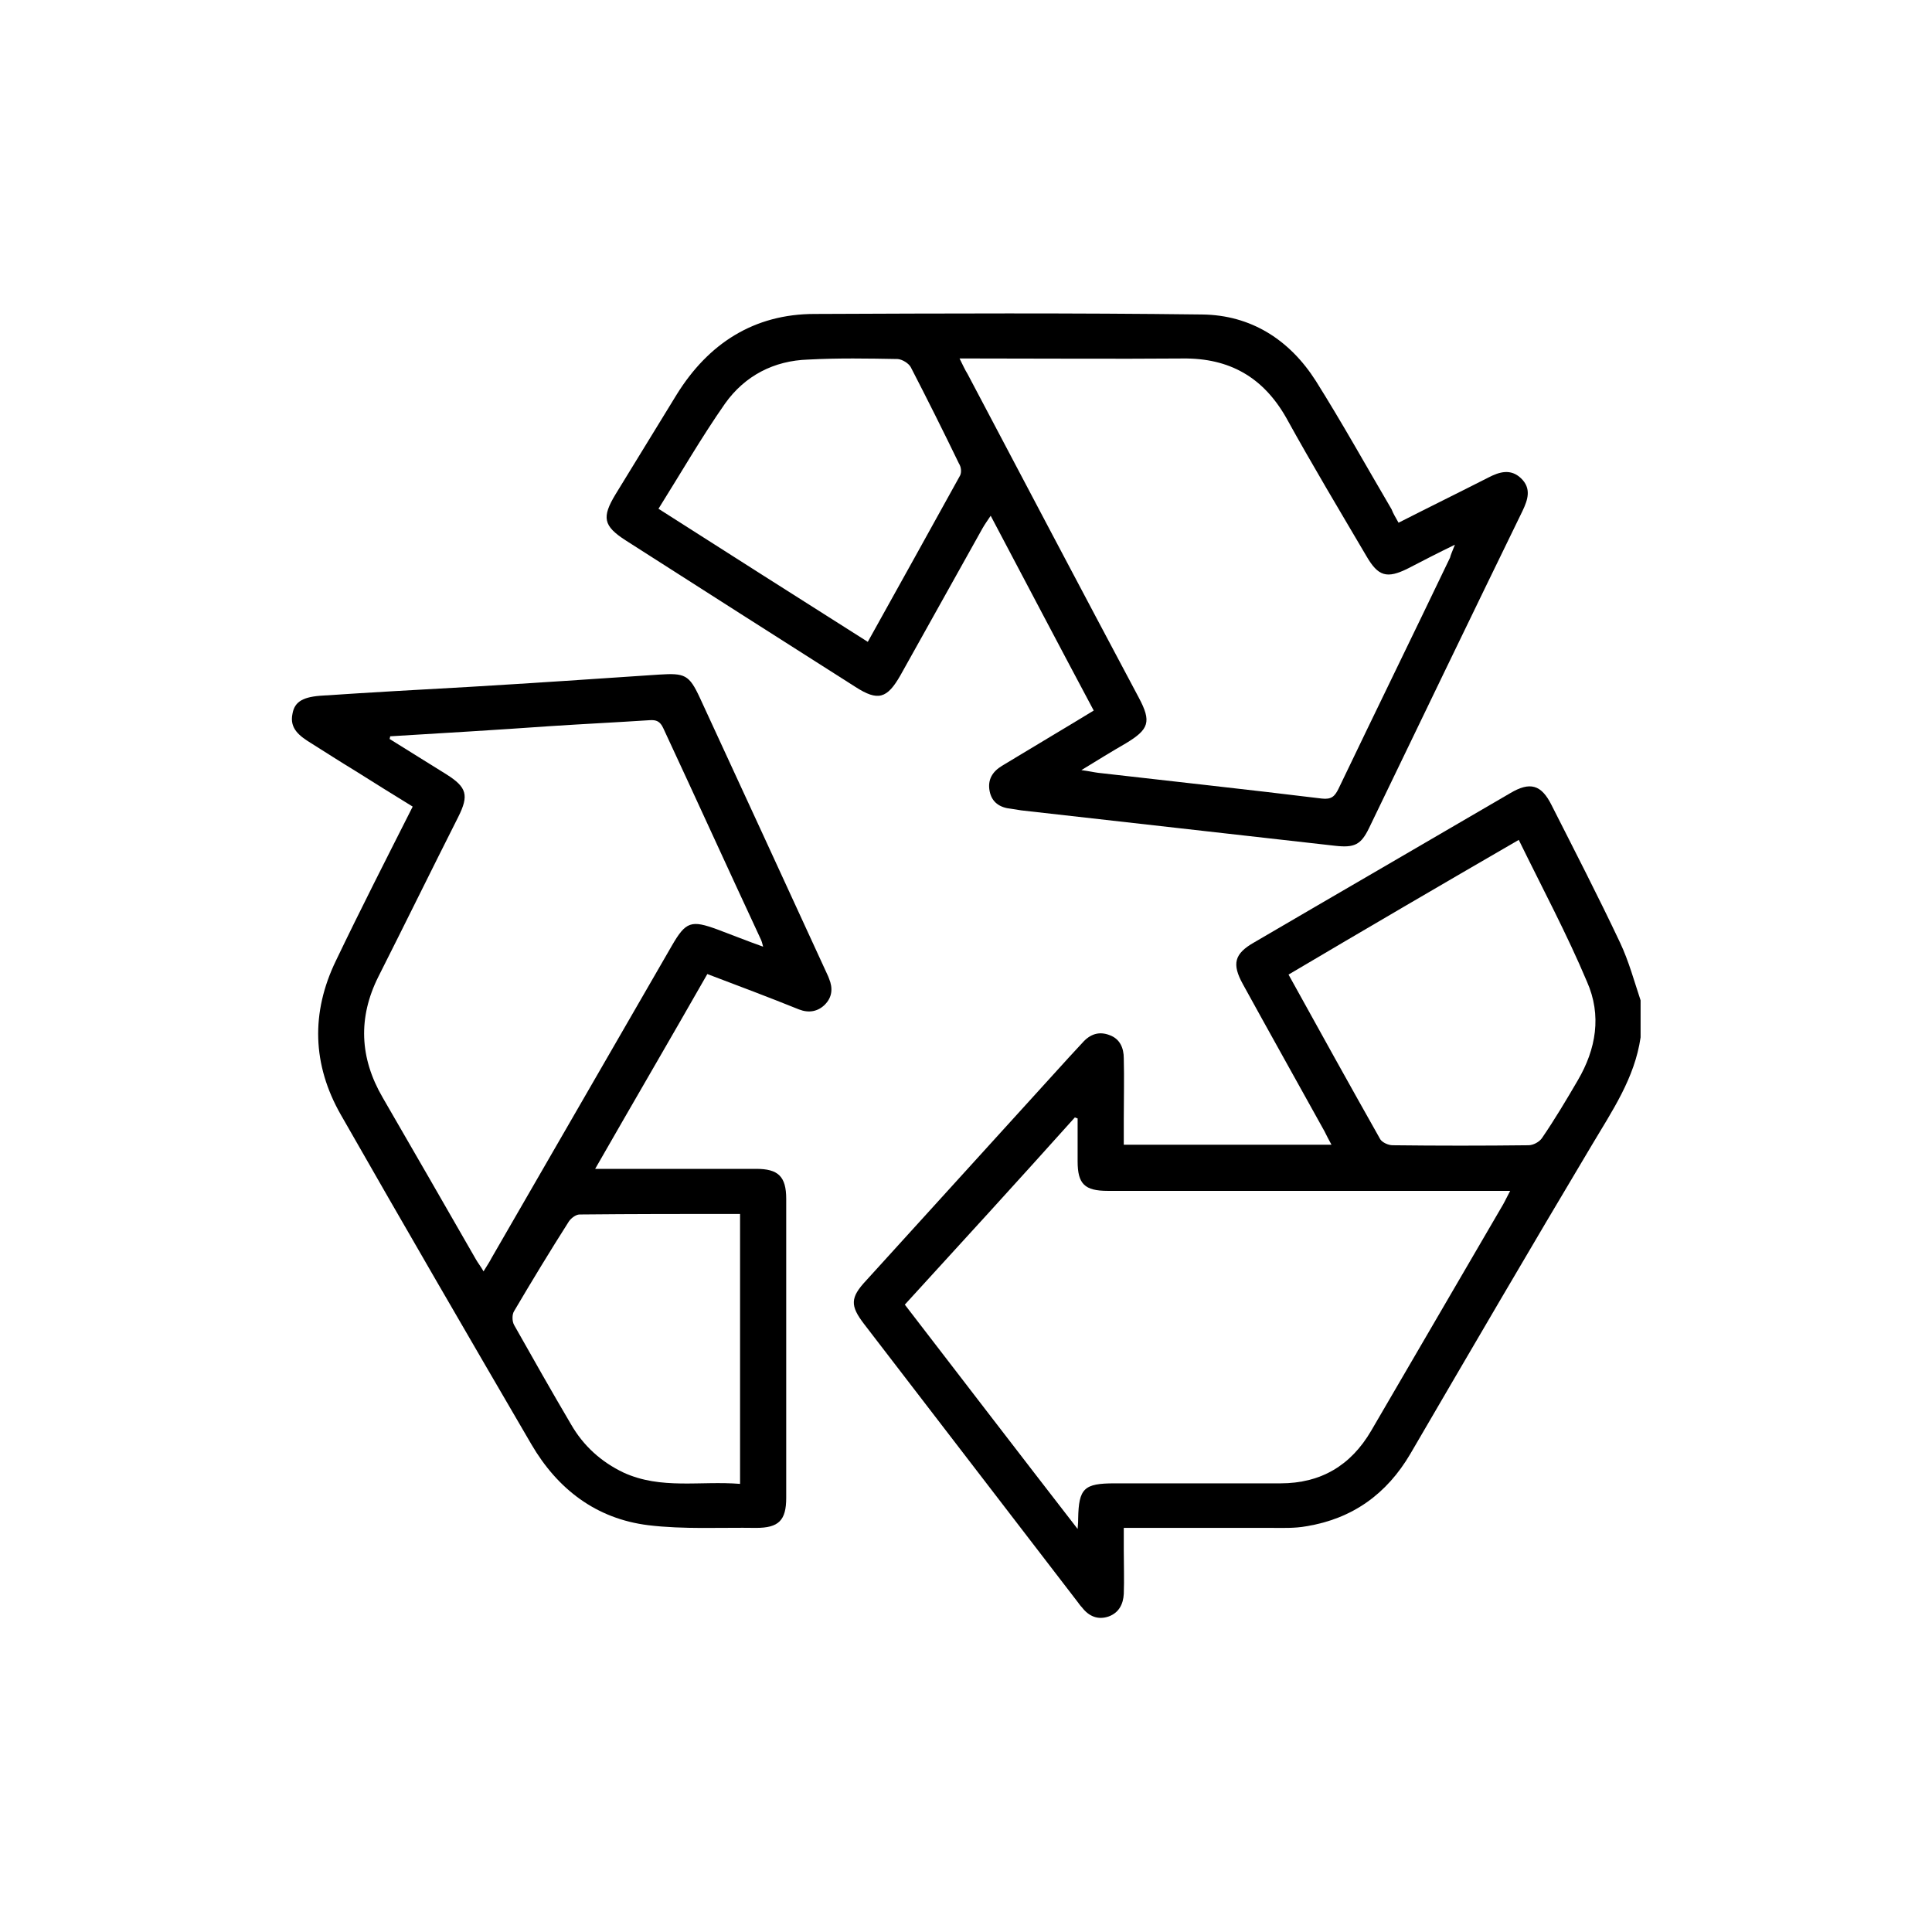
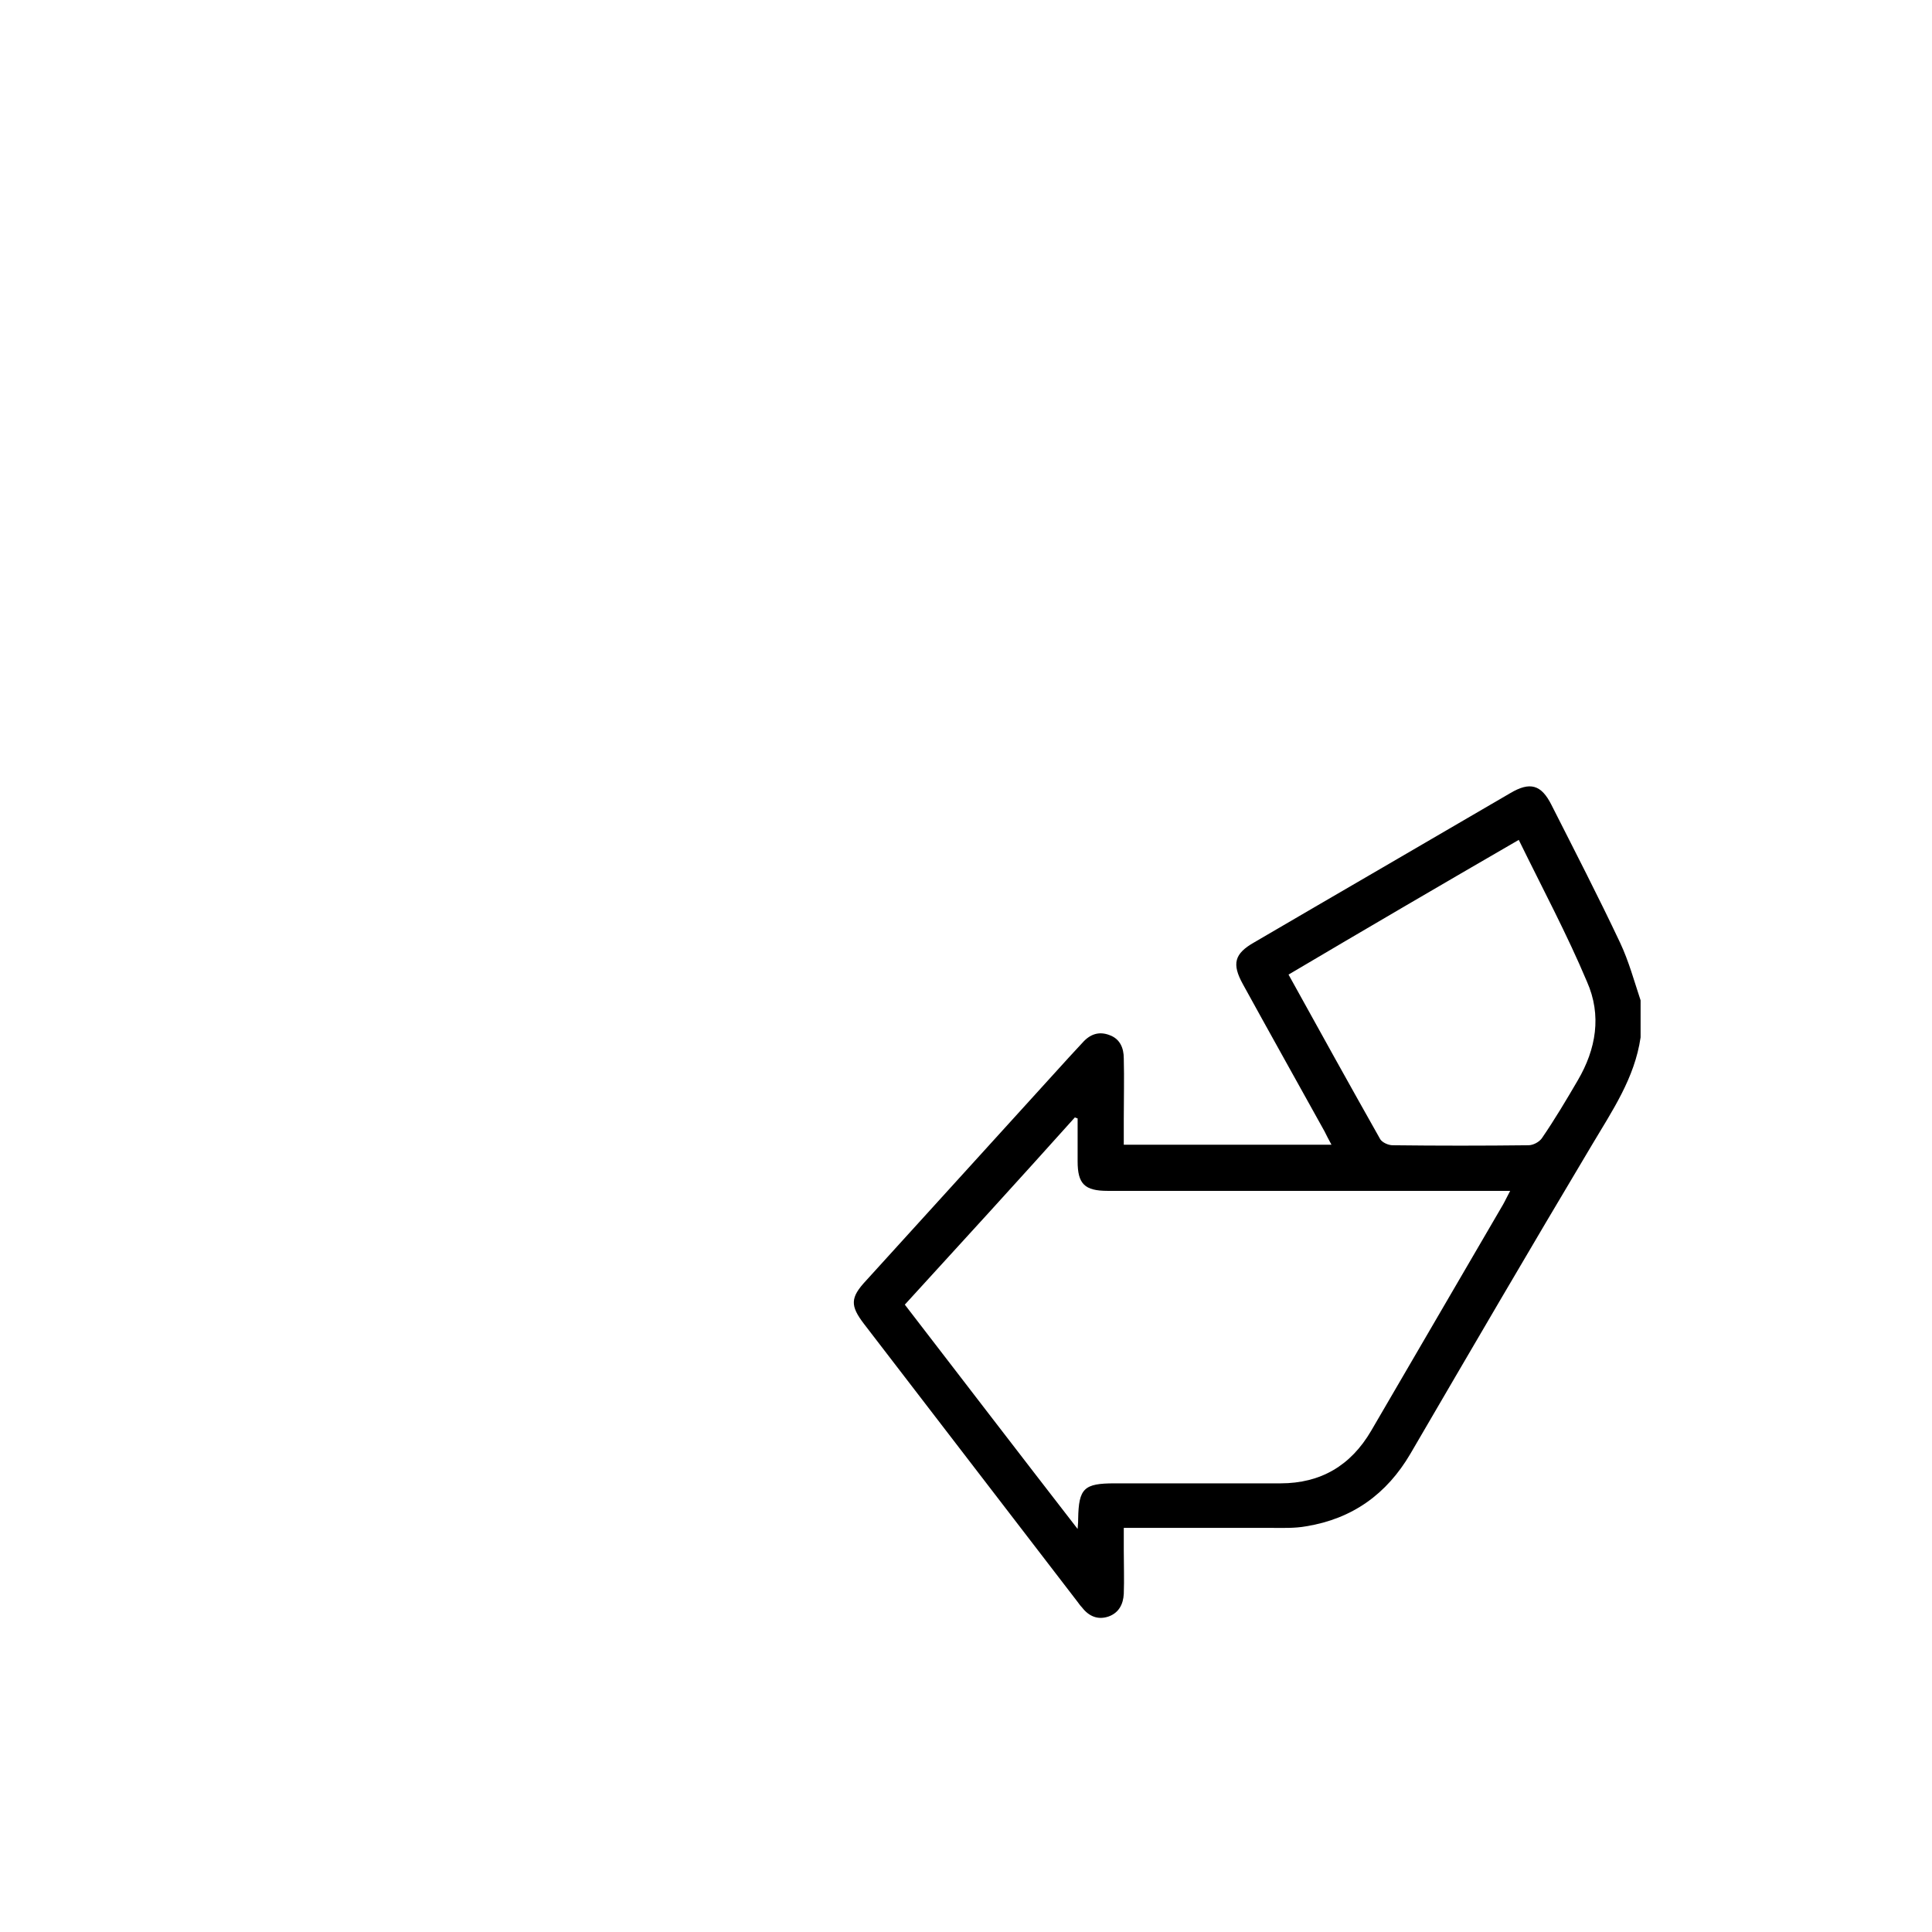
<svg xmlns="http://www.w3.org/2000/svg" version="1.1" id="Layer_1" x="0px" y="0px" viewBox="0 0 360 360" style="enable-background:new 0 0 360 360;" xml:space="preserve">
  <g>
    <path d="M305.7,193.3c-1.1,7.6-5.3,13.7-9.1,20.1c-11.4,19.1-22.6,38.3-33.8,57.5c-4.4,7.5-10.8,12.1-19.4,13.5   c-2.2,0.4-4.4,0.3-6.6,0.3c-9,0-18,0-27.4,0c0,1.5,0,2.8,0,4.2c0,2.7,0.1,5.4,0,8.1c-0.1,1.9-0.9,3.5-2.8,4.2c-2,0.7-3.7,0-5-1.7   c-0.3-0.3-0.5-0.6-0.8-1c-13.3-17.3-26.5-34.5-39.8-51.8c-2.6-3.4-2.6-4.9,0.4-8.1c12.6-13.9,25.2-27.7,37.8-41.6   c0.8-0.9,1.7-1.8,2.5-2.7c1.4-1.6,3.1-2.2,5.1-1.4c1.9,0.7,2.6,2.4,2.6,4.3c0.1,3.8,0,7.5,0,11.3c0,1.5,0,3.1,0,4.8   c13,0,25.7,0,38.7,0c-0.5-0.9-0.9-1.7-1.3-2.5c-5.1-9.2-10.2-18.3-15.2-27.4c-2.1-3.8-1.6-5.7,2.1-7.8   c15.9-9.3,31.8-18.5,47.7-27.8c3.7-2.2,5.8-1.6,7.7,2.2c4.3,8.5,8.7,17,12.8,25.7c1.6,3.4,2.6,7.1,3.8,10.7   C305.7,188.7,305.7,191,305.7,193.3z M168.6,243.1c10.7,13.9,21.2,27.6,32.2,41.8c0.1-1.1,0.1-1.5,0.1-1.9c0.1-5.7,1.1-6.6,6.8-6.6   c10.3,0,20.6,0,30.9,0c7.5,0,13.1-3.3,16.9-9.8c8.2-14.1,16.4-28.1,24.6-42.2c0.4-0.7,0.7-1.4,1.3-2.5c-1.3,0-2.1,0-3,0   c-24,0-48,0-72,0c-4.3,0-5.6-1.3-5.6-5.5c0-2.7,0-5.3,0-8c-0.2-0.1-0.4-0.1-0.5-0.2C189.9,219.8,179.3,231.4,168.6,243.1z    M283,156.5c-14.5,8.4-28.7,16.7-42.9,25.1c5.8,10.5,11.4,20.6,17.1,30.7c0.4,0.6,1.5,1.1,2.3,1.1c8.4,0.1,16.9,0.1,25.3,0   c0.9,0,2-0.6,2.5-1.3c2.4-3.5,4.6-7.2,6.7-10.8c3.4-5.8,4.5-12.1,1.7-18.4C292,174.1,287.4,165.5,283,156.5z" />
-     <path d="M260.6,97.4c5.7-2.9,11.2-5.6,16.7-8.4c2.1-1.1,4.2-1.7,6.1,0.1c2,1.9,1.3,4,0.3,6.1c-9.6,19.7-19.1,39.4-28.6,59.1   c-1.5,3.1-2.7,3.7-6.3,3.3c-19.5-2.2-39-4.4-58.5-6.6c-0.6-0.1-1.3-0.2-1.9-0.3c-2.1-0.2-3.6-1.2-4-3.3c-0.4-2.1,0.5-3.6,2.3-4.7   c5.6-3.4,11.2-6.7,17.1-10.3c-6.4-12-12.7-24-19.2-36.3c-0.6,0.9-1.1,1.6-1.5,2.3c-5.1,9.1-10.2,18.3-15.3,27.4   c-2.5,4.4-4.2,4.9-8.4,2.2c-14.3-9.1-28.6-18.2-42.8-27.3c-4.2-2.7-4.5-4.3-1.9-8.6c3.8-6.2,7.6-12.4,11.4-18.6   c5.9-9.5,14.4-15,25.7-15c24.1-0.1,48.1-0.2,72.2,0.1c9.1,0.1,16.3,4.7,21.2,12.4c4.9,7.8,9.4,15.9,14.1,23.9   C259.6,95.7,260.1,96.5,260.6,97.4z M271.1,101.5c-3.3,1.6-6,3-8.7,4.4c-4,2-5.6,1.5-7.8-2.3c-5-8.5-10.1-17-14.9-25.7   c-4.3-7.6-10.6-11.2-19.3-11.1c-12.9,0.1-25.9,0-38.8,0c-0.8,0-1.6,0-2.8,0c0.6,1.2,1,2.1,1.5,2.9c10.6,20.1,21.2,40.2,31.9,60.3   c2.4,4.5,1.9,5.9-2.4,8.5c-2.6,1.5-5.2,3.1-8.3,5c1.5,0.2,2.3,0.4,3.1,0.5c13.9,1.6,27.8,3.1,41.7,4.8c1.8,0.2,2.4-0.4,3.1-1.8   c6.9-14.4,13.9-28.7,20.8-43.1C270.3,103.4,270.6,102.8,271.1,101.5z M161.7,119.6c5.8-10.4,11.5-20.7,17.2-31   c0.3-0.6,0.2-1.6-0.2-2.2c-2.9-6-5.9-12-9-18c-0.4-0.7-1.5-1.4-2.4-1.5c-5.6-0.1-11.1-0.2-16.7,0.1c-6.4,0.2-11.8,3-15.5,8.2   c-4.4,6.3-8.2,12.9-12.4,19.6C135.7,103.1,148.6,111.3,161.7,119.6z" />
-     <path d="M131.8,181.5c-6.9,12.1-13.8,23.9-20.9,36.3c1.3,0,2.1,0,3,0c9,0,18,0,27,0c4.1,0,5.6,1.4,5.6,5.6c0,18.6,0,37.2,0,55.7   c0,4.2-1.4,5.6-5.6,5.6c-6.7-0.1-13.5,0.3-20.1-0.5c-9.7-1.2-16.9-6.7-21.8-15.1c-11.9-20.4-23.8-40.9-35.5-61.4   c-5.3-9.3-5.6-19-0.9-28.7c4.6-9.6,9.4-19,14.3-28.7c-3.6-2.2-7.1-4.4-10.6-6.6c-2.8-1.7-5.6-3.5-8.3-5.2c-2.1-1.3-4.1-2.7-3.5-5.5   c0.4-2.3,2-3.2,5.8-3.4c9-0.6,18-1.1,27-1.6c11.8-0.7,23.7-1.5,35.5-2.3c4.8-0.3,5.6,0,7.6,4.3c7.8,16.9,15.6,33.8,23.4,50.8   c0.2,0.5,0.5,1,0.7,1.6c0.7,1.7,0.6,3.4-0.8,4.8c-1.3,1.3-3,1.6-4.8,0.9C143.2,185.8,137.6,183.7,131.8,181.5z M72.7,137.2   c0,0.2-0.1,0.4-0.1,0.5c3.5,2.2,7.1,4.4,10.6,6.6c3.8,2.4,4.2,3.9,2.2,7.9c-5,9.9-9.9,19.9-14.9,29.8c-3.8,7.6-3.5,15.1,0.8,22.5   c5.8,10,11.6,20.1,17.4,30.2c0.4,0.7,0.9,1.3,1.4,2.2c0.6-1,1.1-1.7,1.5-2.5c11.2-19.4,22.4-38.8,33.6-58.2c2.6-4.5,3.6-4.8,8.5-3   c2.7,1,5.4,2.1,8.5,3.2c-0.2-0.8-0.3-1.1-0.4-1.3c-6.1-13.1-12.1-26.3-18.2-39.4c-0.6-1.3-1.3-1.6-2.6-1.5   c-6.1,0.4-12.3,0.7-18.4,1.1C92.7,136,82.7,136.6,72.7,137.2z M137.9,276.5c0-17,0-33.6,0-50.3c-10.1,0-20,0-29.9,0.1   c-0.7,0-1.6,0.7-2,1.3c-3.5,5.5-6.9,11.1-10.2,16.7c-0.4,0.6-0.4,1.9,0,2.6c3.5,6.2,7,12.4,10.6,18.5c2.3,4,5.6,7,9.8,9   C123.2,277.6,130.5,275.9,137.9,276.5z" />
  </g>
</svg>